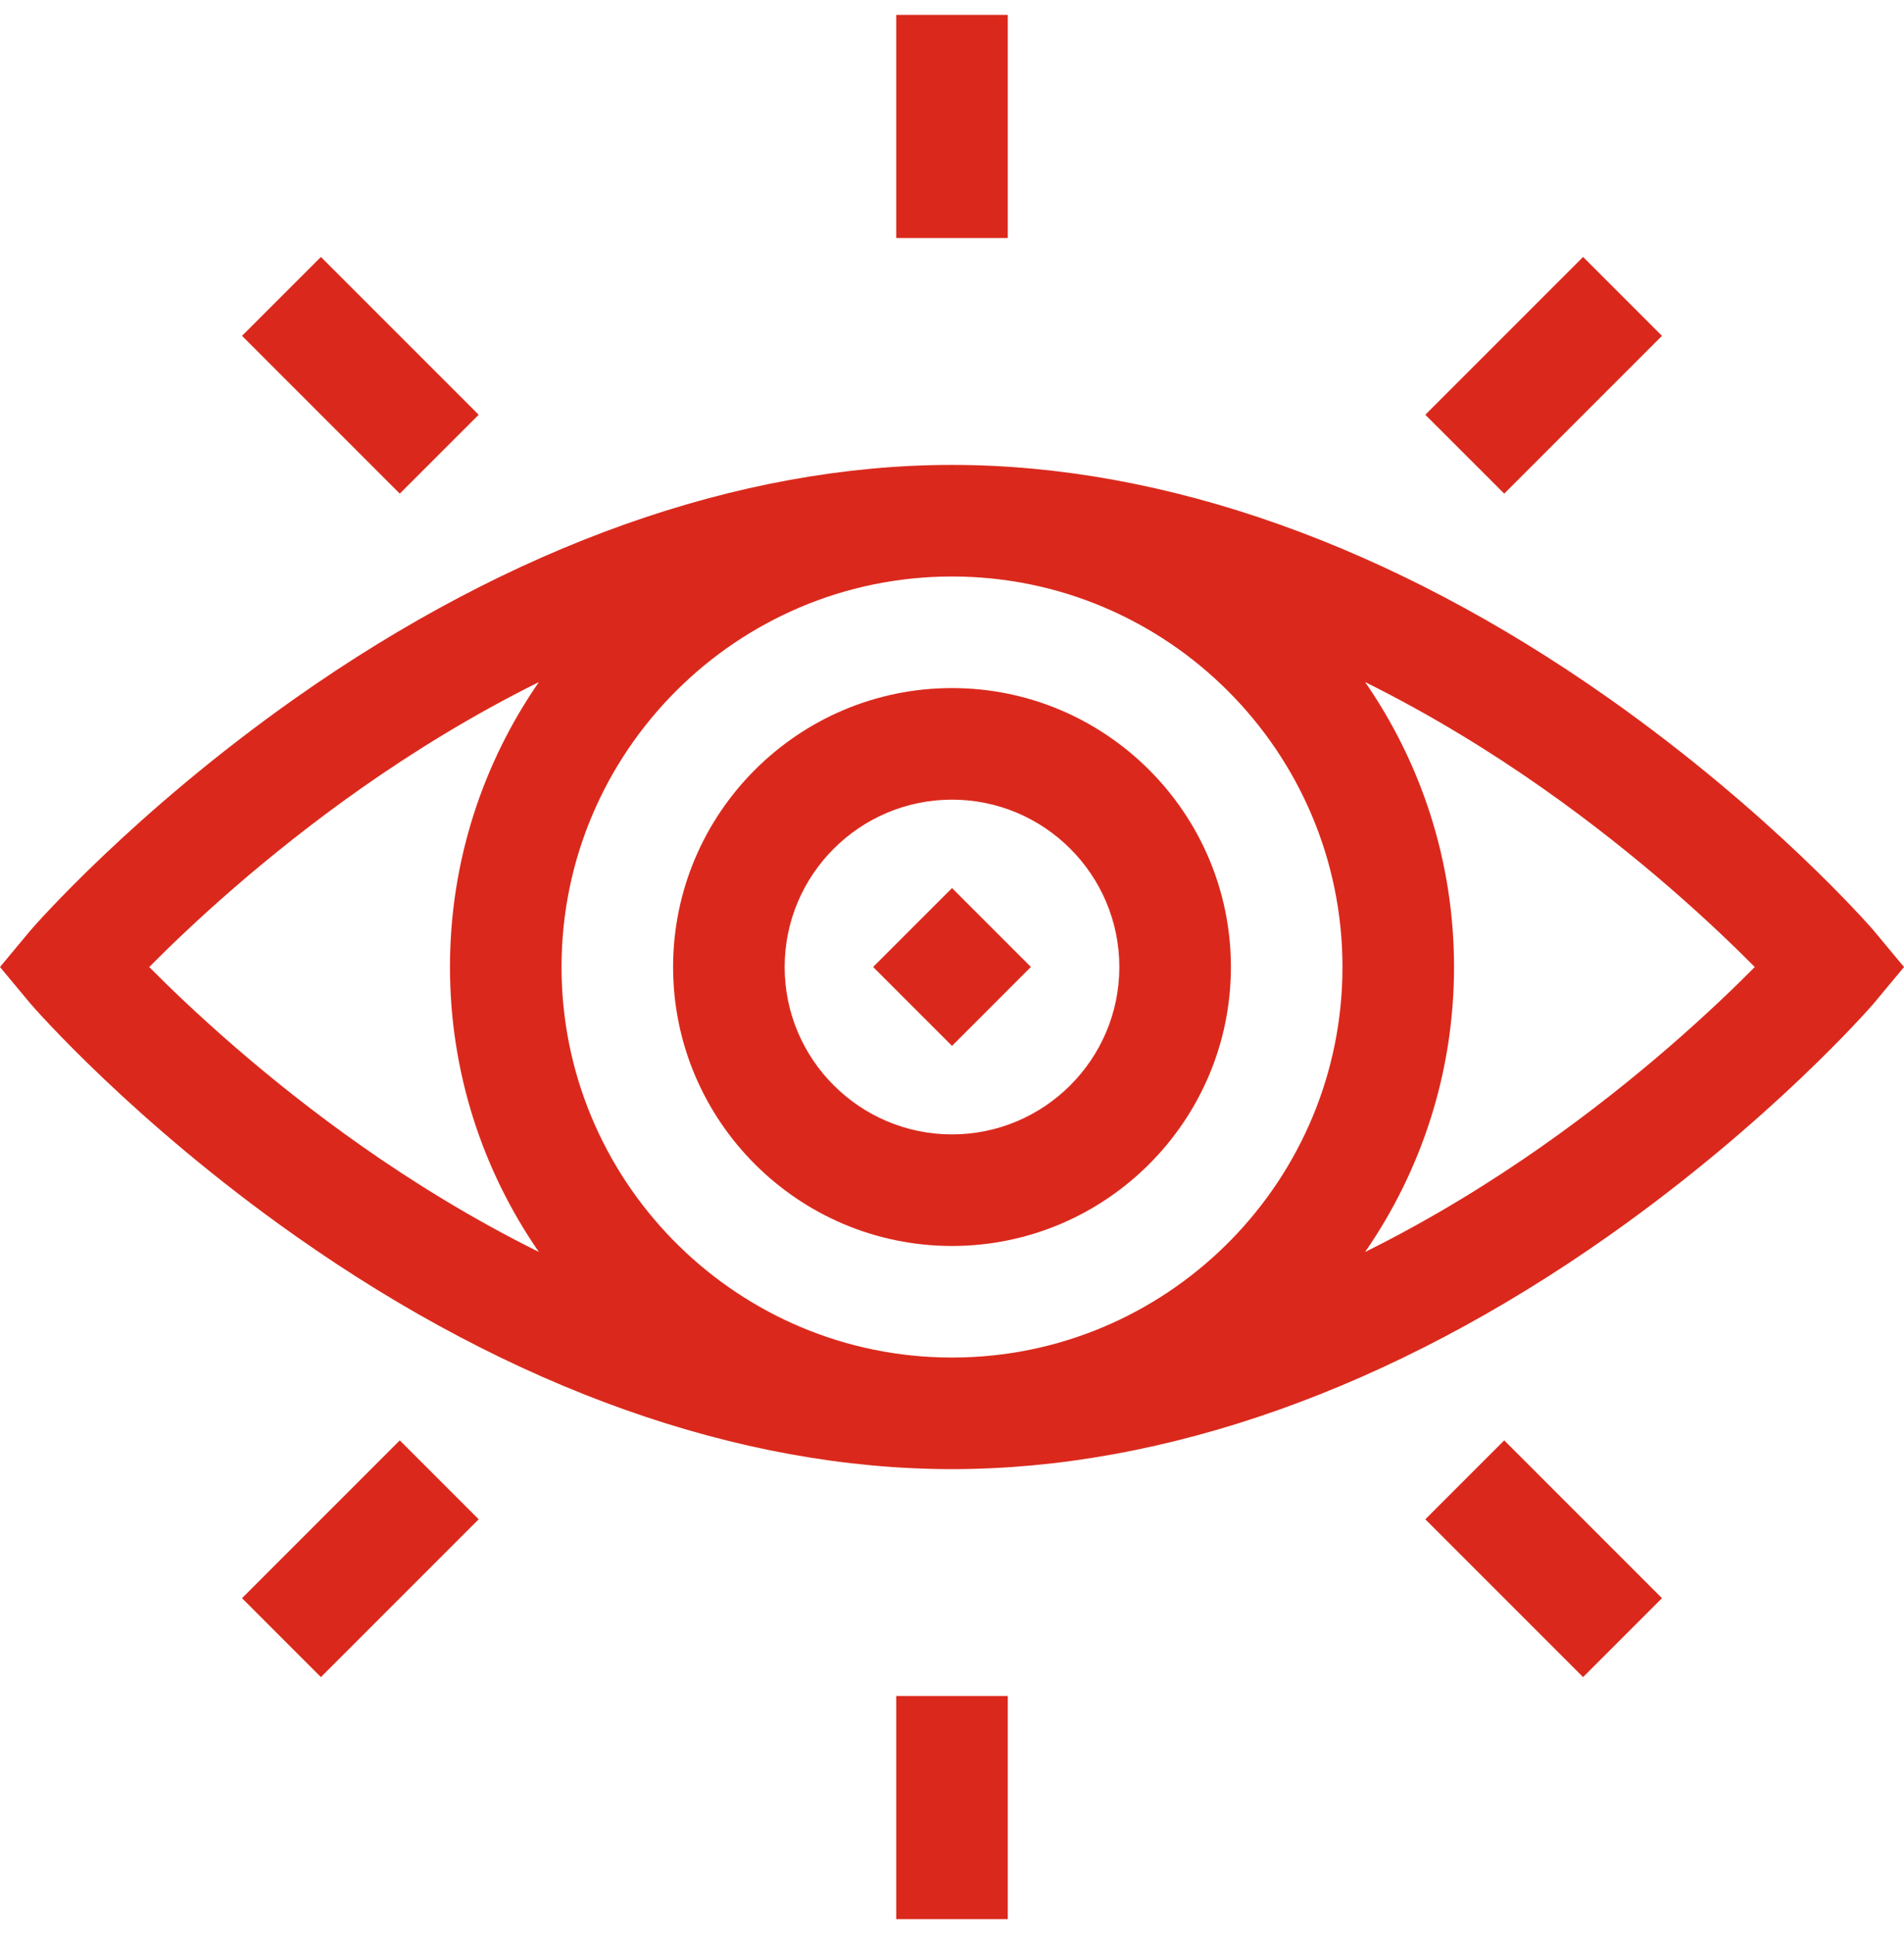
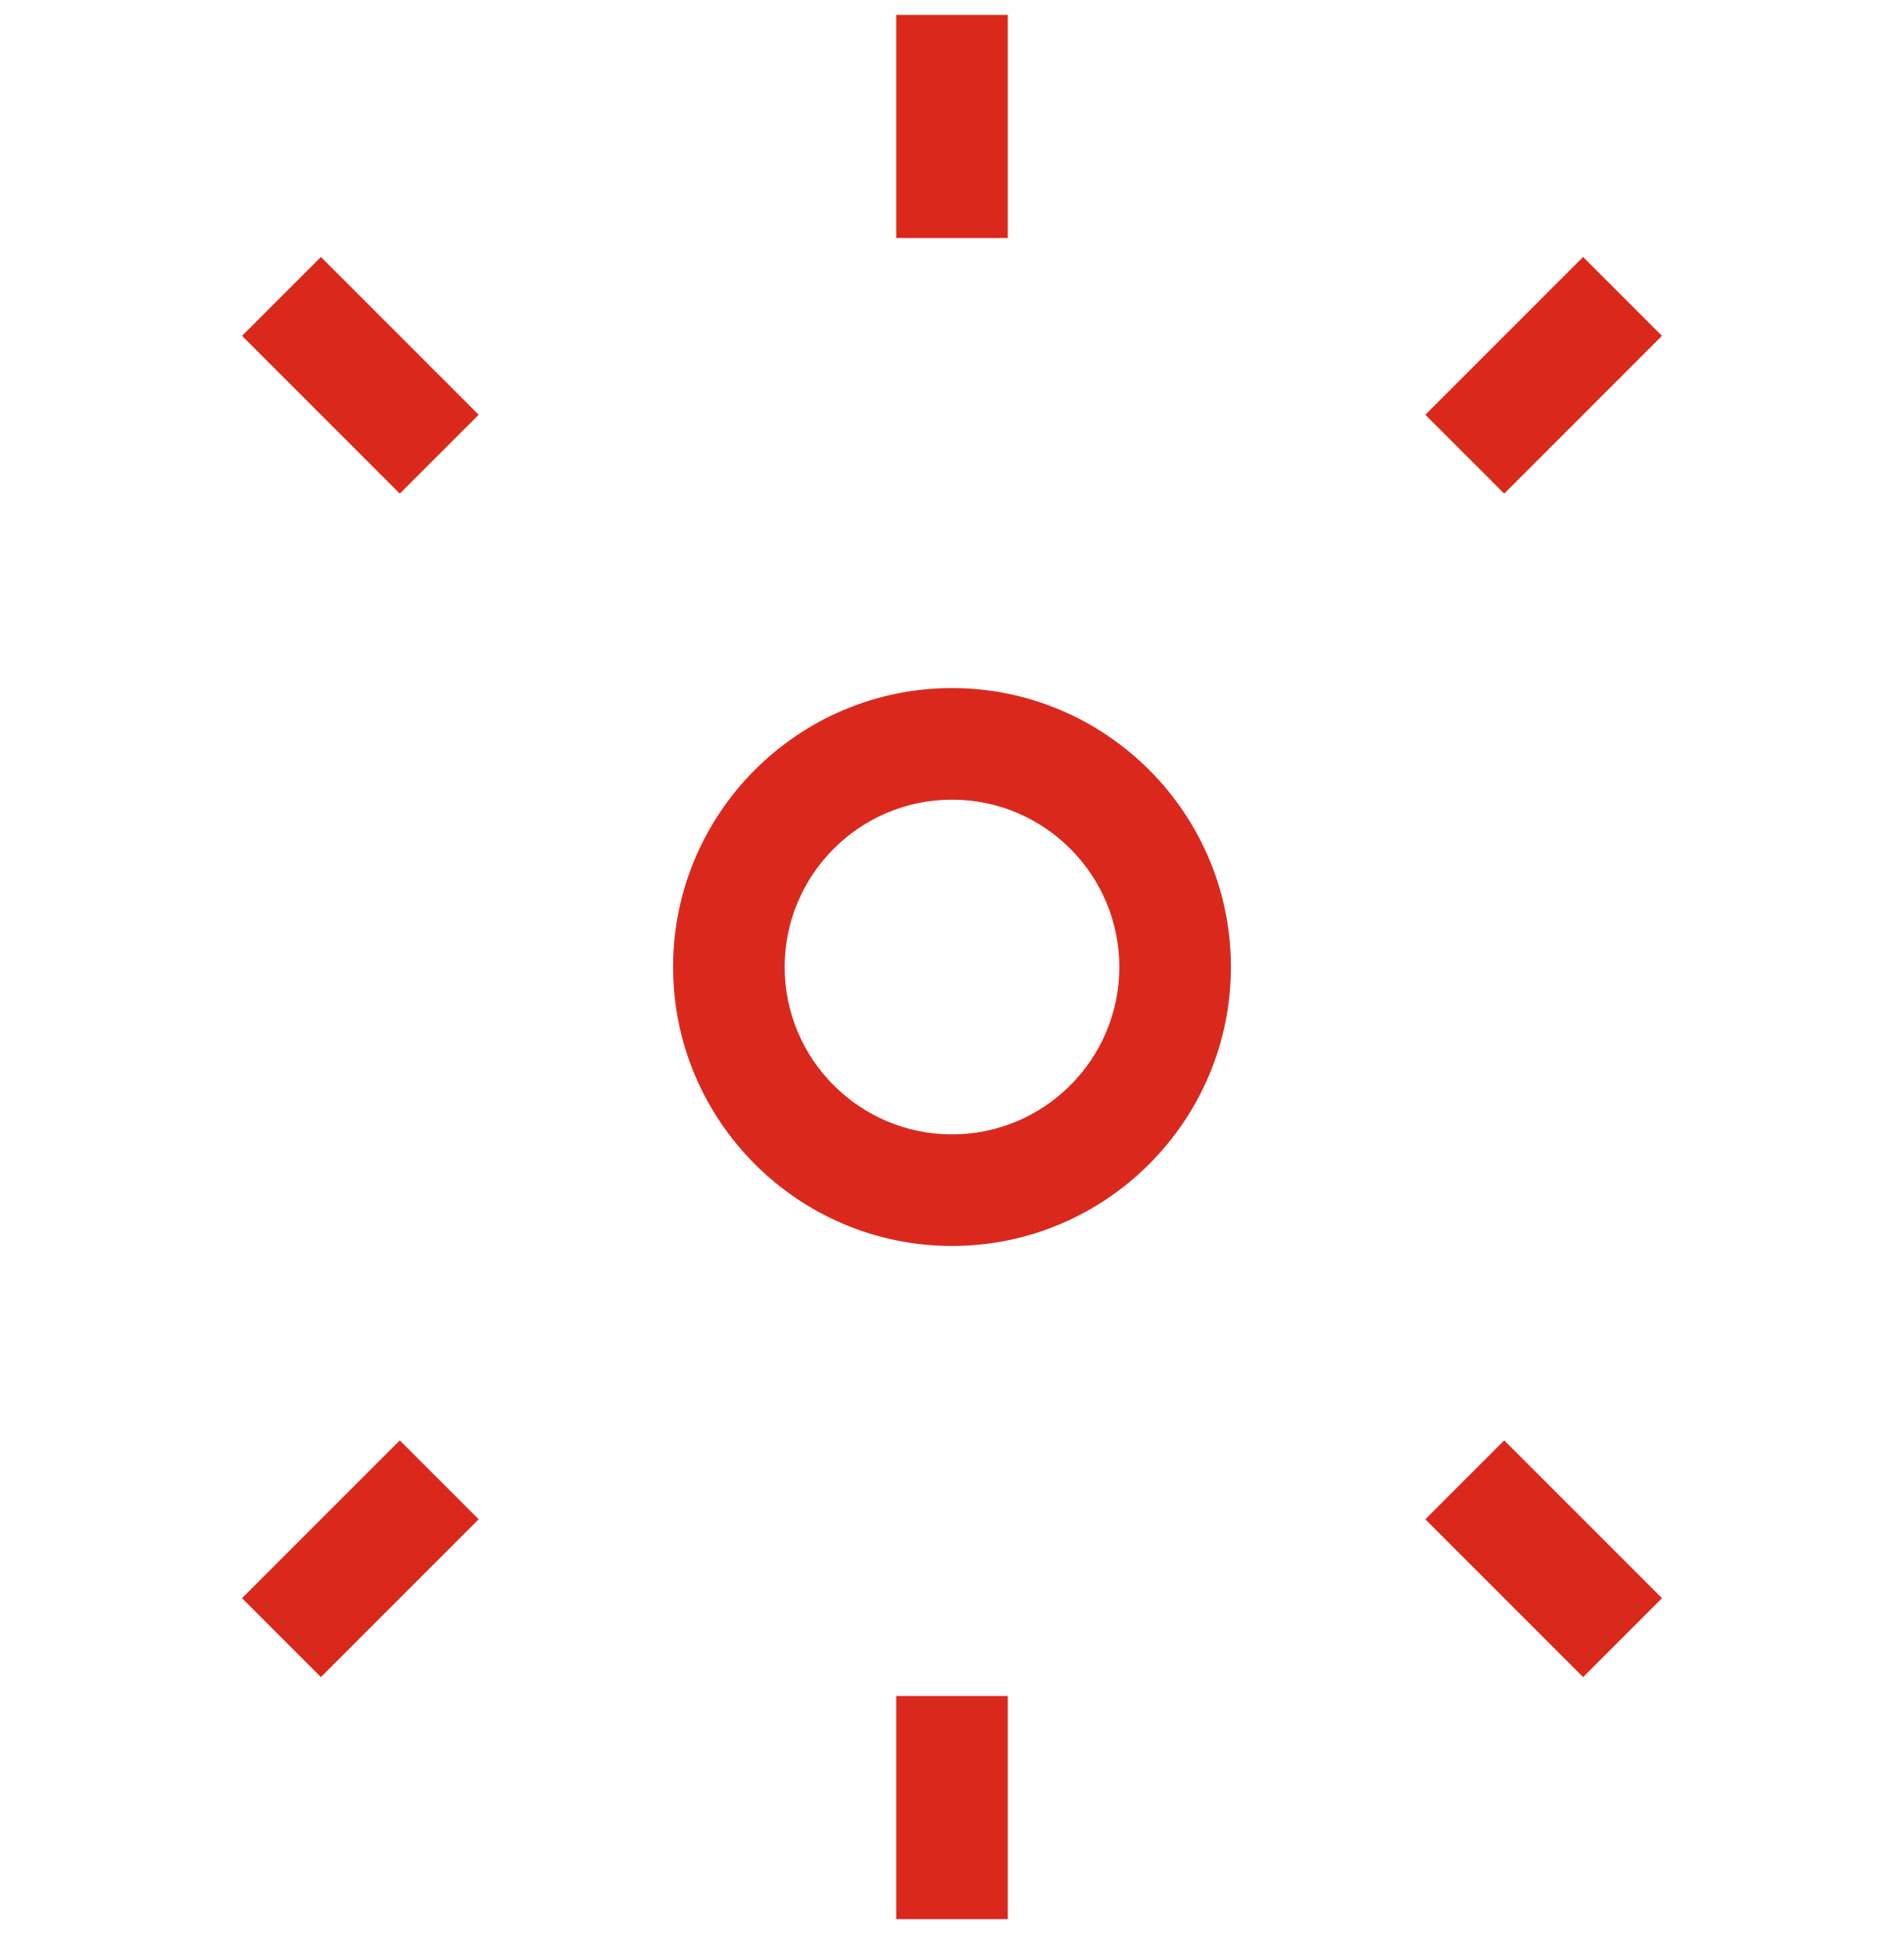
<svg xmlns="http://www.w3.org/2000/svg" width="64" height="65" viewBox="0 0 64 65" fill="none">
  <g id="Vision" clip-path="url(#clip0_360_287)">
-     <path id="Vector" d="M62.98 31.273C62.841 31.112 59.519 27.305 54.075 23.467C46.797 18.337 39.164 15.625 32 15.625C24.836 15.625 17.203 18.337 9.925 23.467C4.481 27.305 1.159 31.112 1.021 31.273L0 32.5L1.021 33.727C1.159 33.888 4.481 37.695 9.925 41.533C17.203 46.663 24.836 49.375 32 49.375C39.164 49.375 46.797 46.663 54.075 41.533C59.519 37.695 62.841 33.888 62.98 33.727L64 32.5L62.98 31.273ZM45.125 32.5C45.125 39.613 39.437 45.423 32.37 45.62C32.247 45.621 32.123 45.625 32 45.625C31.877 45.625 31.753 45.621 31.63 45.62C24.564 45.423 18.875 39.613 18.875 32.5C18.875 25.264 24.763 19.375 32 19.375C39.231 19.375 45.125 25.258 45.125 32.5ZM5.016 32.5C6.377 31.126 8.872 28.789 12.164 26.478C13.836 25.304 15.847 24.048 18.113 22.924C16.23 25.646 15.125 28.946 15.125 32.5C15.125 36.054 16.23 39.353 18.113 42.076C15.847 40.952 13.836 39.696 12.164 38.522C8.872 36.21 6.377 33.873 5.016 32.5ZM51.836 38.522C50.164 39.696 48.153 40.952 45.887 42.076C47.77 39.353 48.875 36.054 48.875 32.5C48.875 28.946 47.77 25.646 45.887 22.924C48.153 24.048 50.164 25.304 51.836 26.478C55.128 28.789 57.623 31.126 58.984 32.5C57.623 33.874 55.128 36.211 51.836 38.522Z" fill="#DA291C" />
    <path id="Vector_2" d="M22.625 32.5C22.625 37.669 26.831 41.875 32 41.875C37.169 41.875 41.375 37.669 41.375 32.5C41.375 27.331 37.169 23.125 32 23.125C26.831 23.125 22.625 27.331 22.625 32.5ZM37.625 32.5C37.625 35.602 35.102 38.125 32 38.125C28.898 38.125 26.375 35.602 26.375 32.5C26.375 29.398 28.898 26.875 32 26.875C35.102 26.875 37.625 29.398 37.625 32.5Z" fill="#DA291C" />
-     <path id="Vector_3" d="M32.001 35.15L29.349 32.498L32.001 29.847L34.652 32.498L32.001 35.15Z" fill="#DA291C" />
    <path id="Vector_4" d="M30.125 0.5H33.875V8H30.125V0.5Z" fill="#DA291C" />
    <path id="Vector_5" d="M30.125 57H33.875V64.5H30.125V57Z" fill="#DA291C" />
    <path id="Vector_6" d="M10.787 8.636L16.09 13.939L13.438 16.59L8.135 11.287L10.787 8.636Z" fill="#DA291C" />
    <path id="Vector_7" d="M53.213 56.364L47.91 51.061L50.562 48.409L55.865 53.712L53.213 56.364Z" fill="#DA291C" />
    <path id="Vector_8" d="M53.213 8.636L55.865 11.287L50.562 16.59L47.91 13.939L53.213 8.636Z" fill="#DA291C" />
    <path id="Vector_9" d="M10.787 56.364L8.135 53.712L13.438 48.409L16.09 51.061L10.787 56.364Z" fill="#DA291C" />
  </g>
  <defs>
    <clipPath id="clip0_360_287">
      <rect width="64" height="64" fill="white" transform="translate(0 0.5)" />
    </clipPath>
  </defs>
</svg>